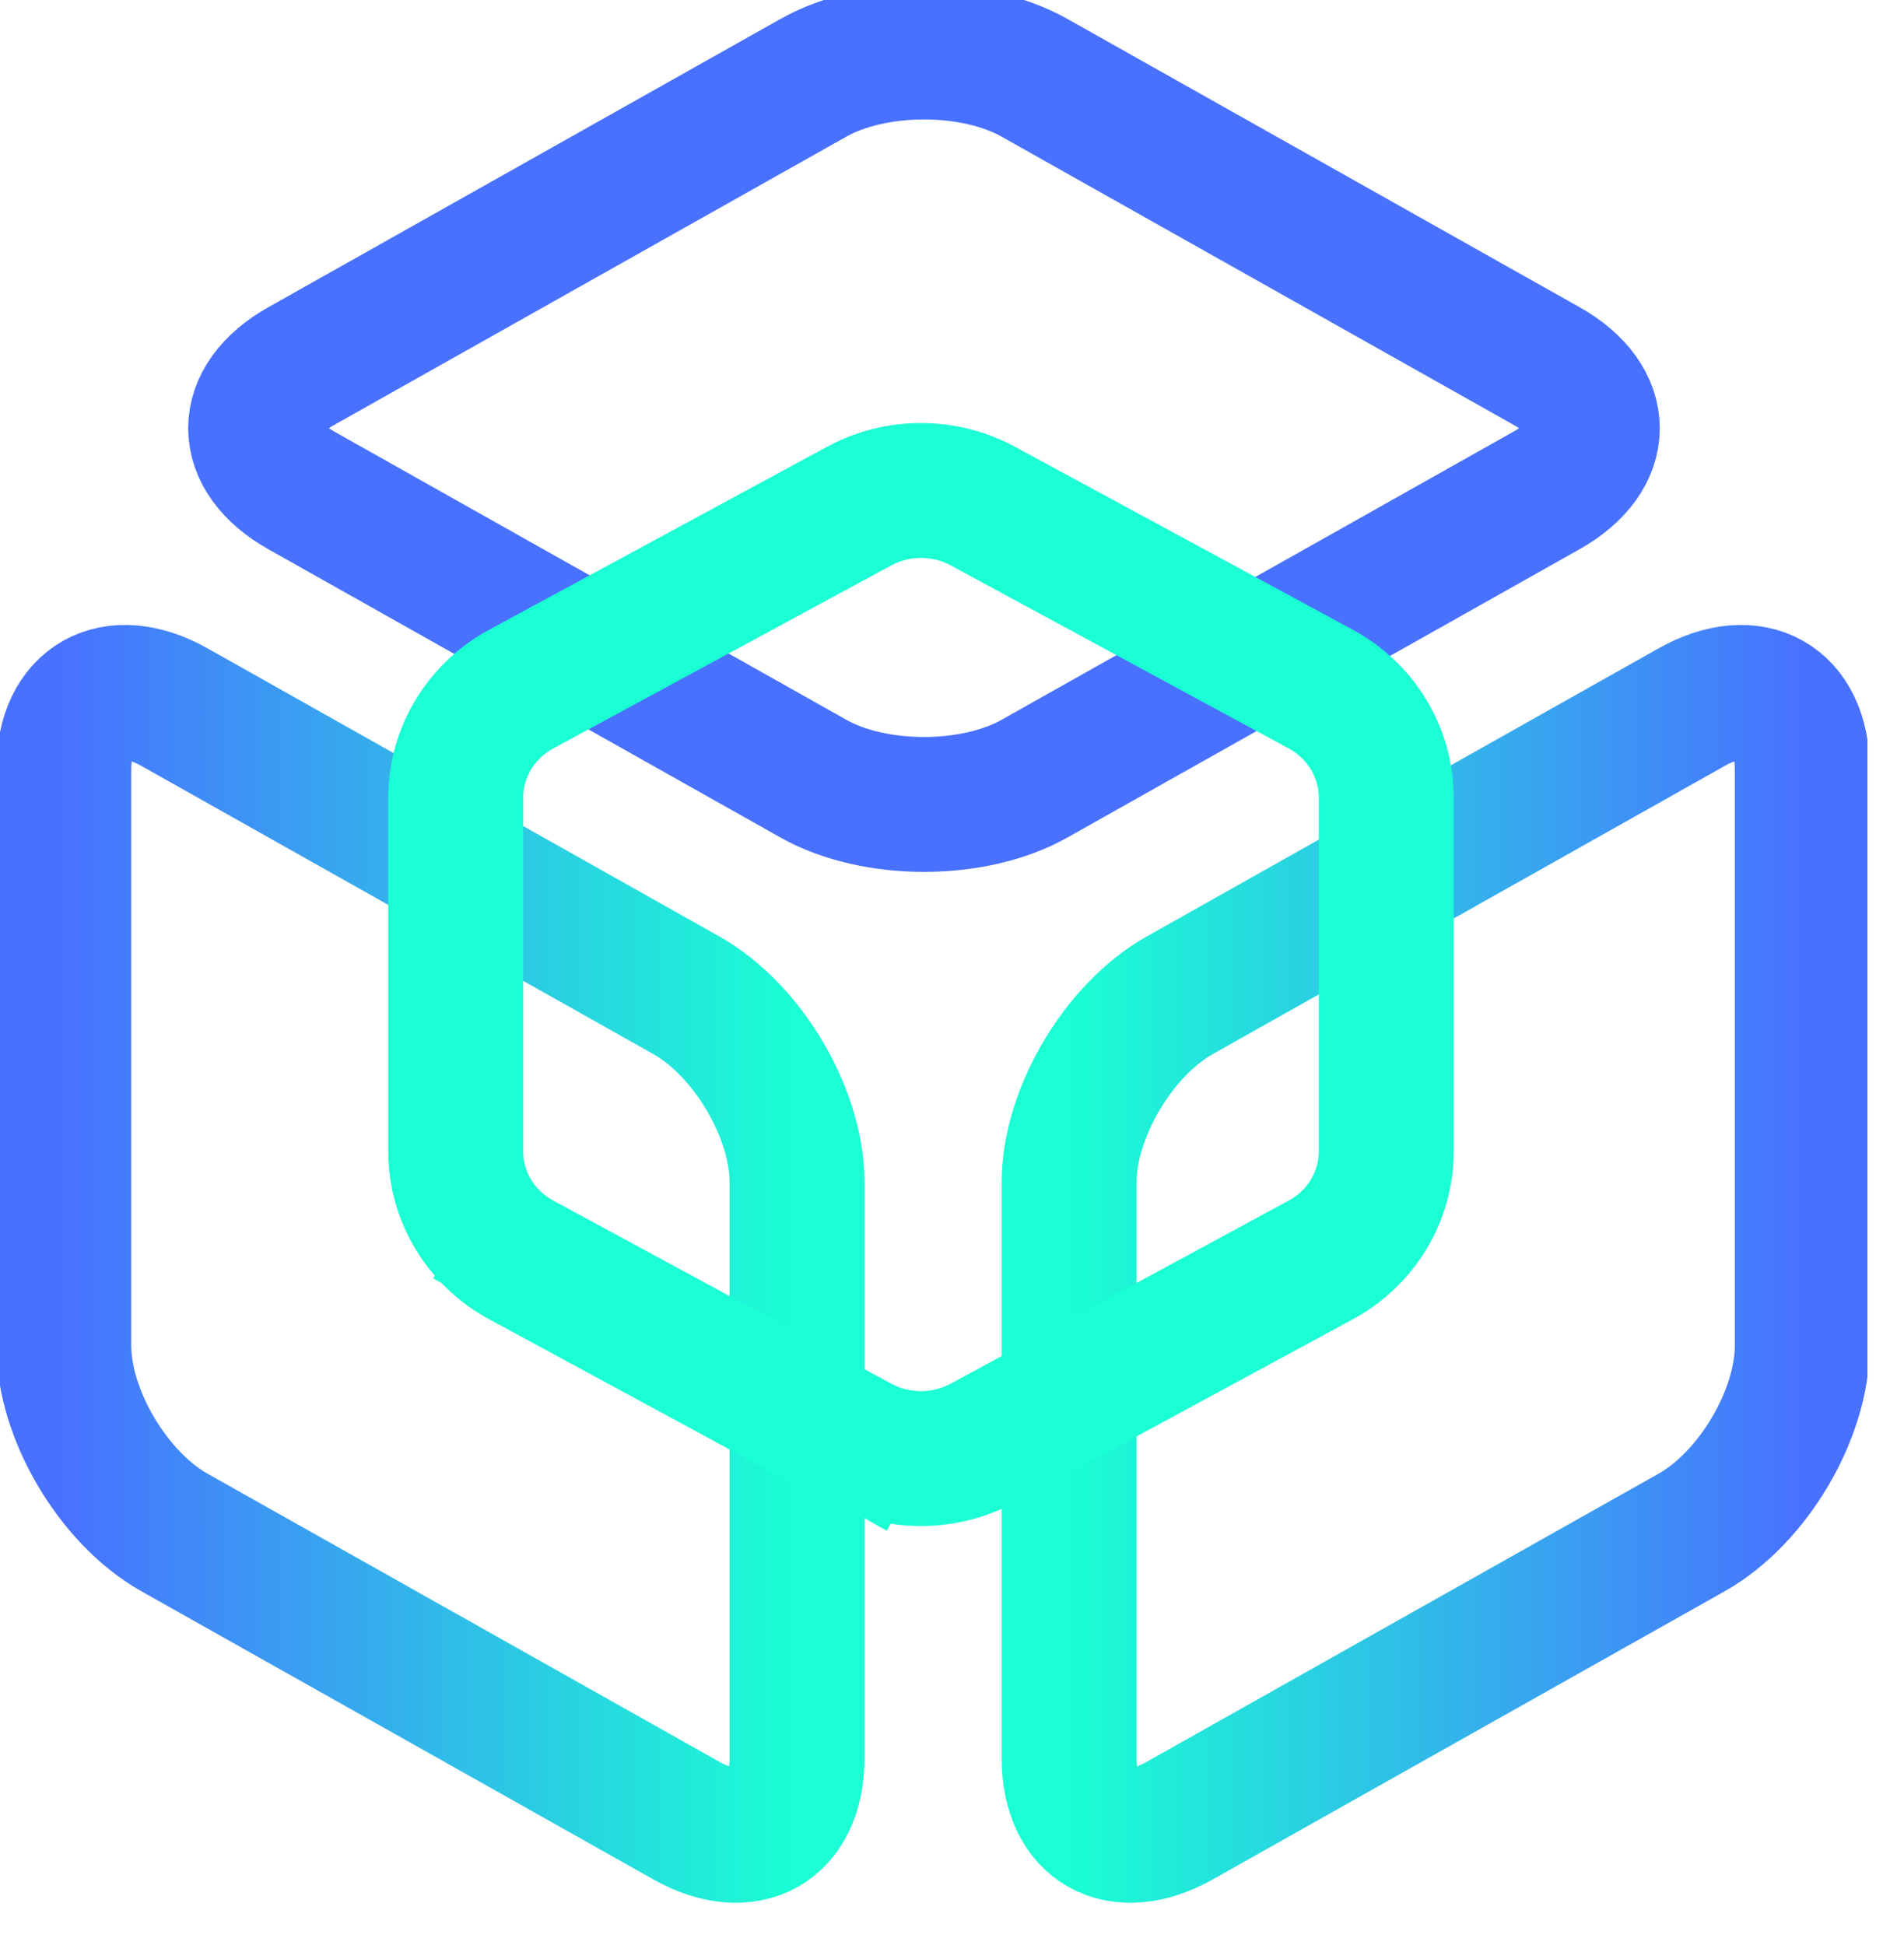
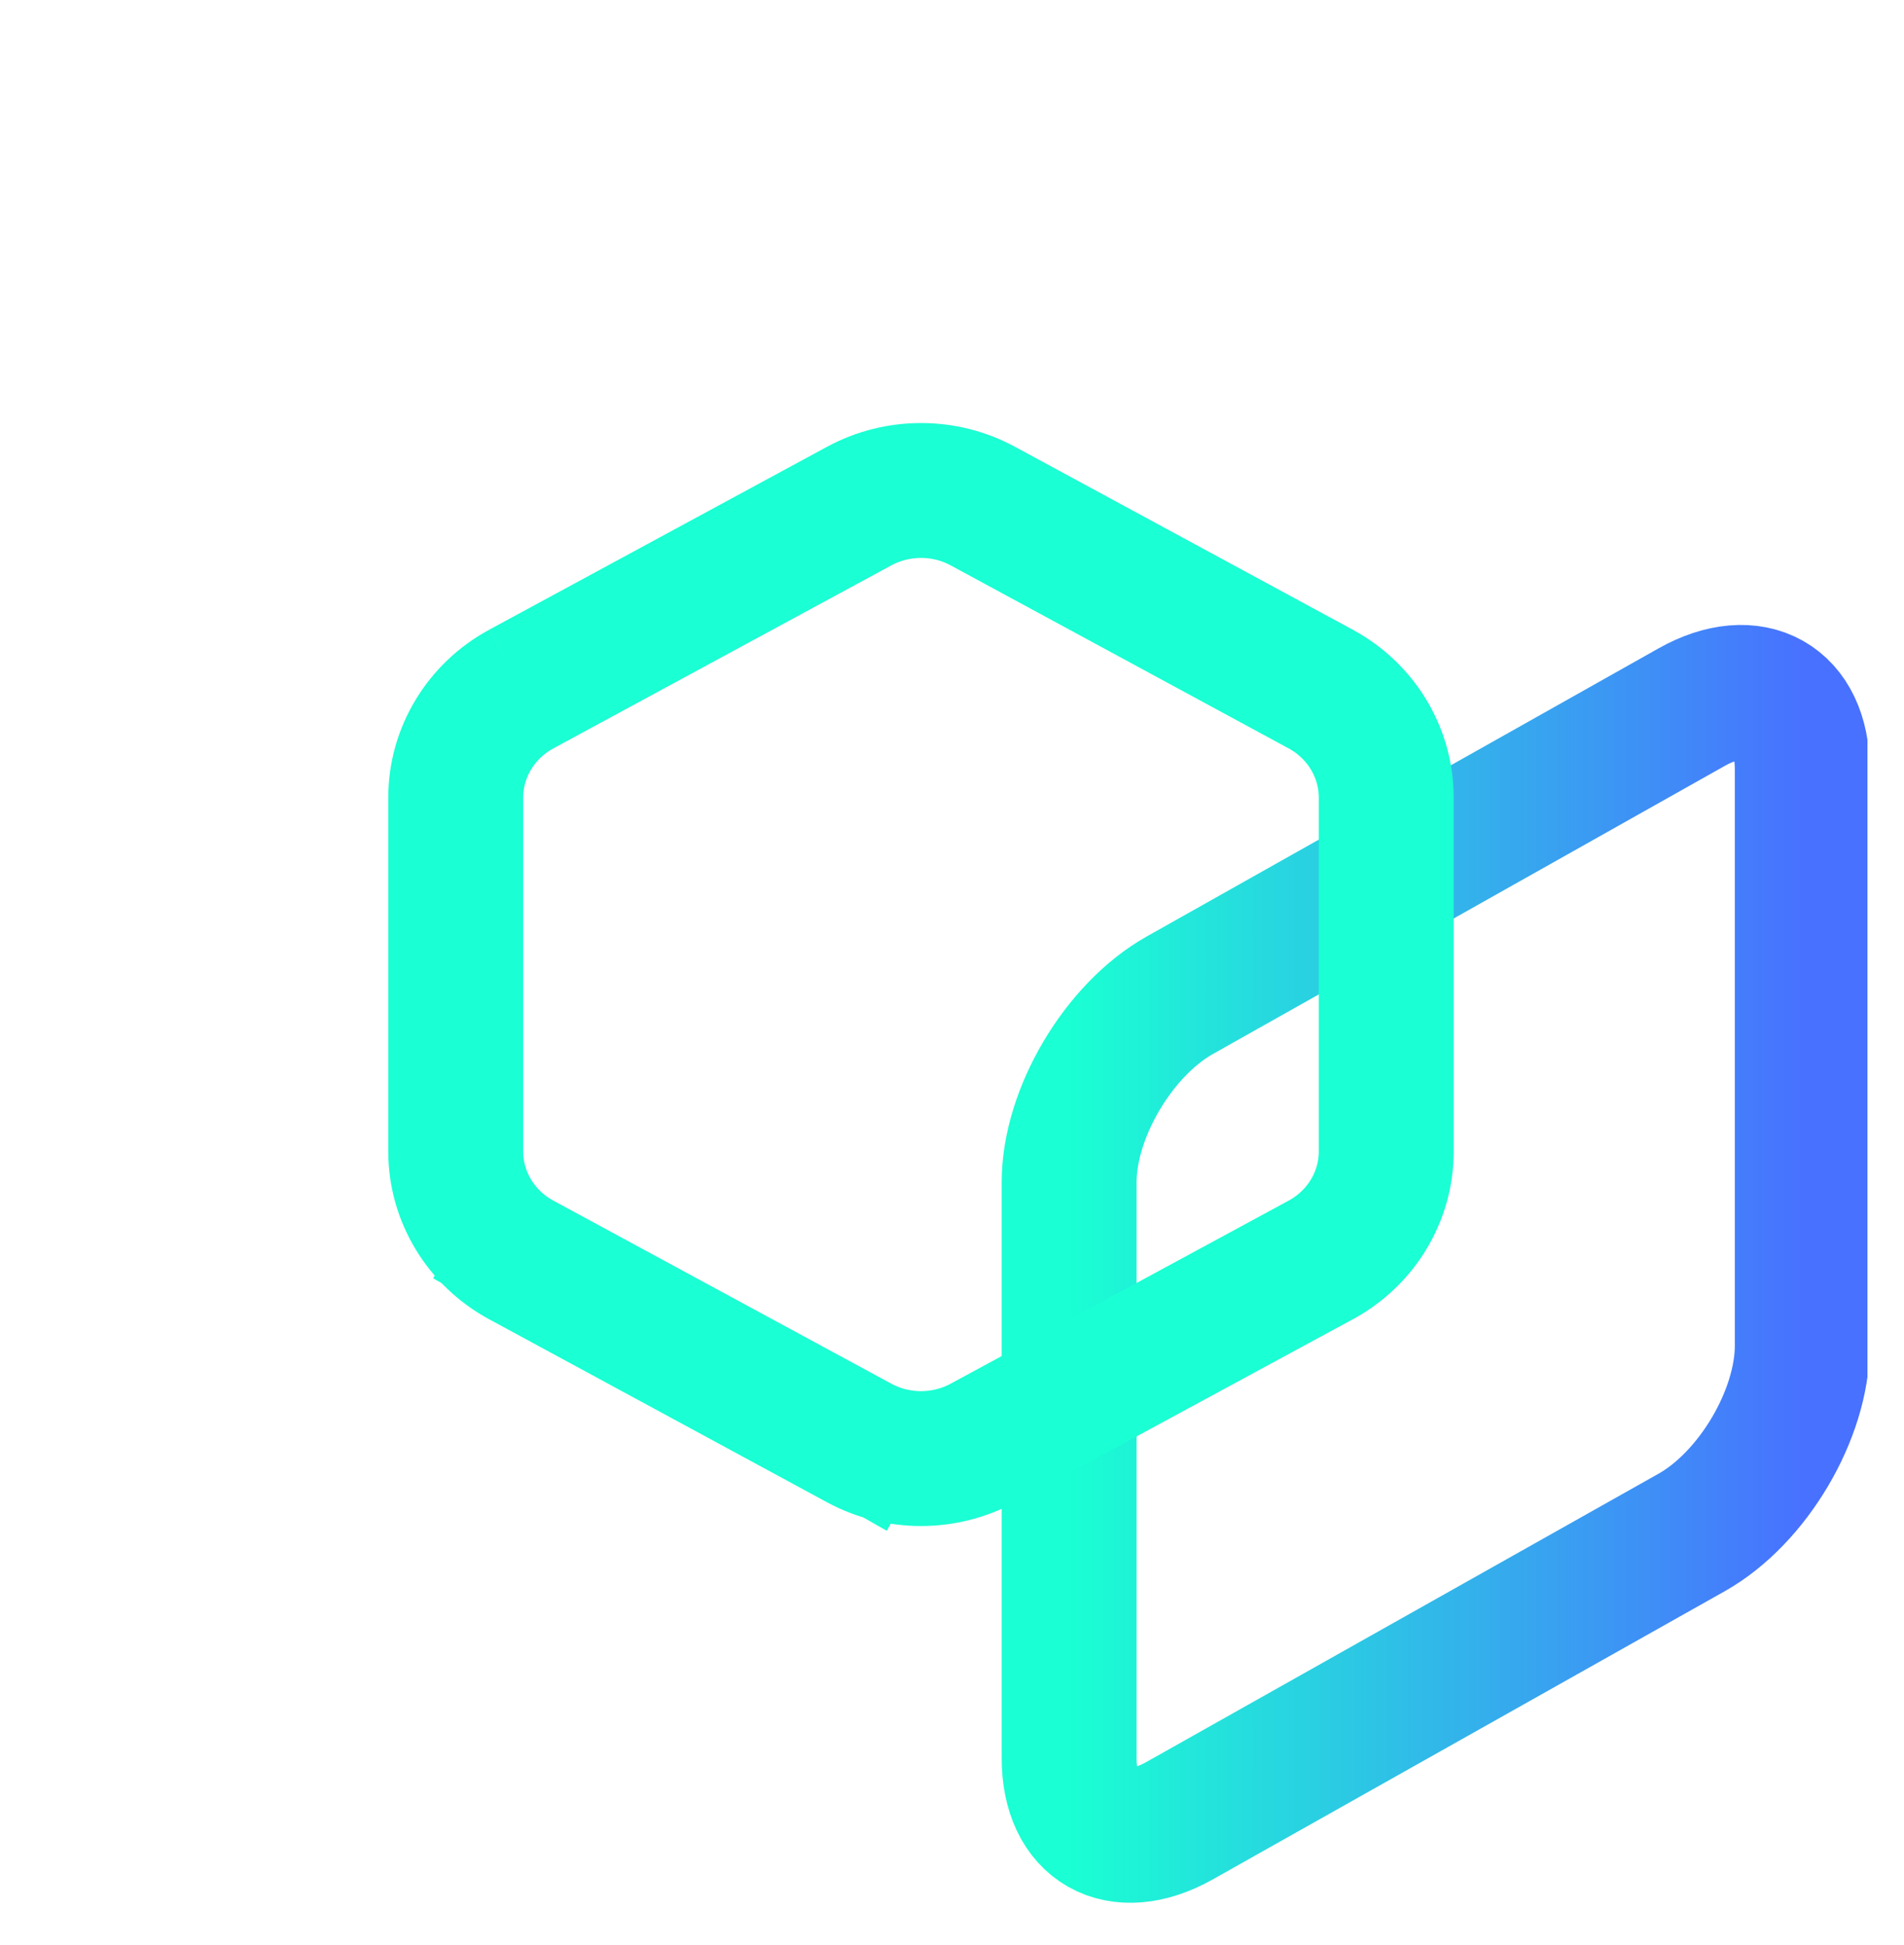
<svg xmlns="http://www.w3.org/2000/svg" width="46" height="47" viewBox="0 0 46 47" fill="none">
  <g id="G2M-logo 1" clip-path="url(#clip0_411_1394)">
-     <path id="Vector" d="M37.363 8.843L24.994 1.88C23.519 1.049 21.127 1.049 19.651 1.88L7.282 8.843C5.807 9.673 5.807 11.02 7.282 11.85L19.651 18.813C21.127 19.644 23.519 19.644 24.994 18.813L37.363 11.85C38.839 11.02 38.839 9.673 37.363 8.843Z" stroke="#4871FF" stroke-width="3.259" />
    <path id="Vector_2" d="M40.87 17.085L28.501 24.048C27.026 24.878 25.83 26.898 25.83 28.559L25.83 42.485C25.83 44.146 27.026 44.819 28.501 43.989L40.87 37.026C42.346 36.195 43.542 34.175 43.542 32.514L43.542 18.589C43.542 16.928 42.346 16.254 40.87 17.085Z" stroke="url(#paint0_linear_411_1394)" stroke-width="3.259" />
-     <path id="Vector_3" d="M16.583 24.048L4.214 17.085C2.739 16.254 1.542 16.928 1.542 18.589L1.542 32.514C1.542 34.175 2.739 36.195 4.214 37.026L16.583 43.989C18.059 44.819 19.255 44.146 19.255 42.485L19.255 28.559C19.255 26.898 18.059 24.878 16.583 24.048Z" stroke="url(#paint1_linear_411_1394)" stroke-width="3.259" />
    <path id="Vector_4" d="M20.756 34.864C21.686 35.367 22.816 35.367 23.745 34.864L31.908 30.442C32.885 29.913 33.491 28.909 33.491 27.82V19.272C33.491 18.183 32.885 17.179 31.908 16.649L23.745 12.228C22.816 11.725 21.686 11.725 20.756 12.228L12.593 16.649M20.756 34.864L20.007 36.179M20.756 34.864L12.593 30.442M12.593 30.442L11.881 31.692M12.593 30.442C11.616 29.913 11.01 28.909 11.01 27.82V19.272C11.01 18.183 11.616 17.179 12.593 16.649M12.593 16.649C12.593 16.649 12.593 16.649 12.593 16.649Z" stroke="#1AFFD3" stroke-width="3.259" />
  </g>
  <defs>
    <linearGradient id="paint0_linear_411_1394" x1="25.83" y1="35.522" x2="43.542" y2="35.522" gradientUnits="userSpaceOnUse">
      <stop stop-color="#1AFFD3" />
      <stop offset="1" stop-color="#4871FF" />
    </linearGradient>
    <linearGradient id="paint1_linear_411_1394" x1="1.542" y1="25.552" x2="19.255" y2="25.552" gradientUnits="userSpaceOnUse">
      <stop stop-color="#4871FF" />
      <stop offset="1" stop-color="#1AFFD3" />
    </linearGradient>
    <clipPath id="clip0_411_1394">
      <rect width="45.117" height="46.245" fill="white" />
    </clipPath>
  </defs>
</svg>